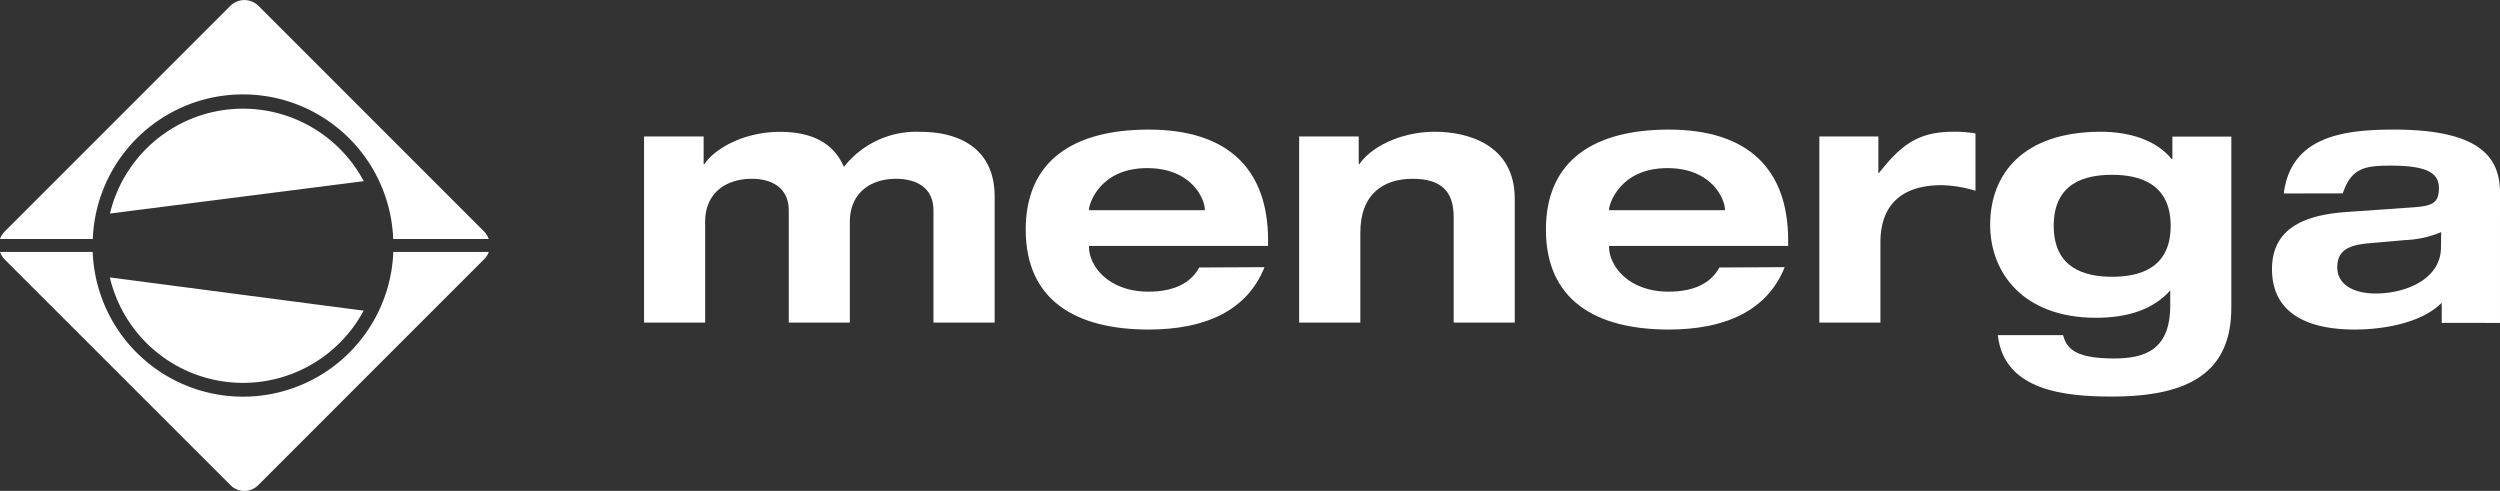
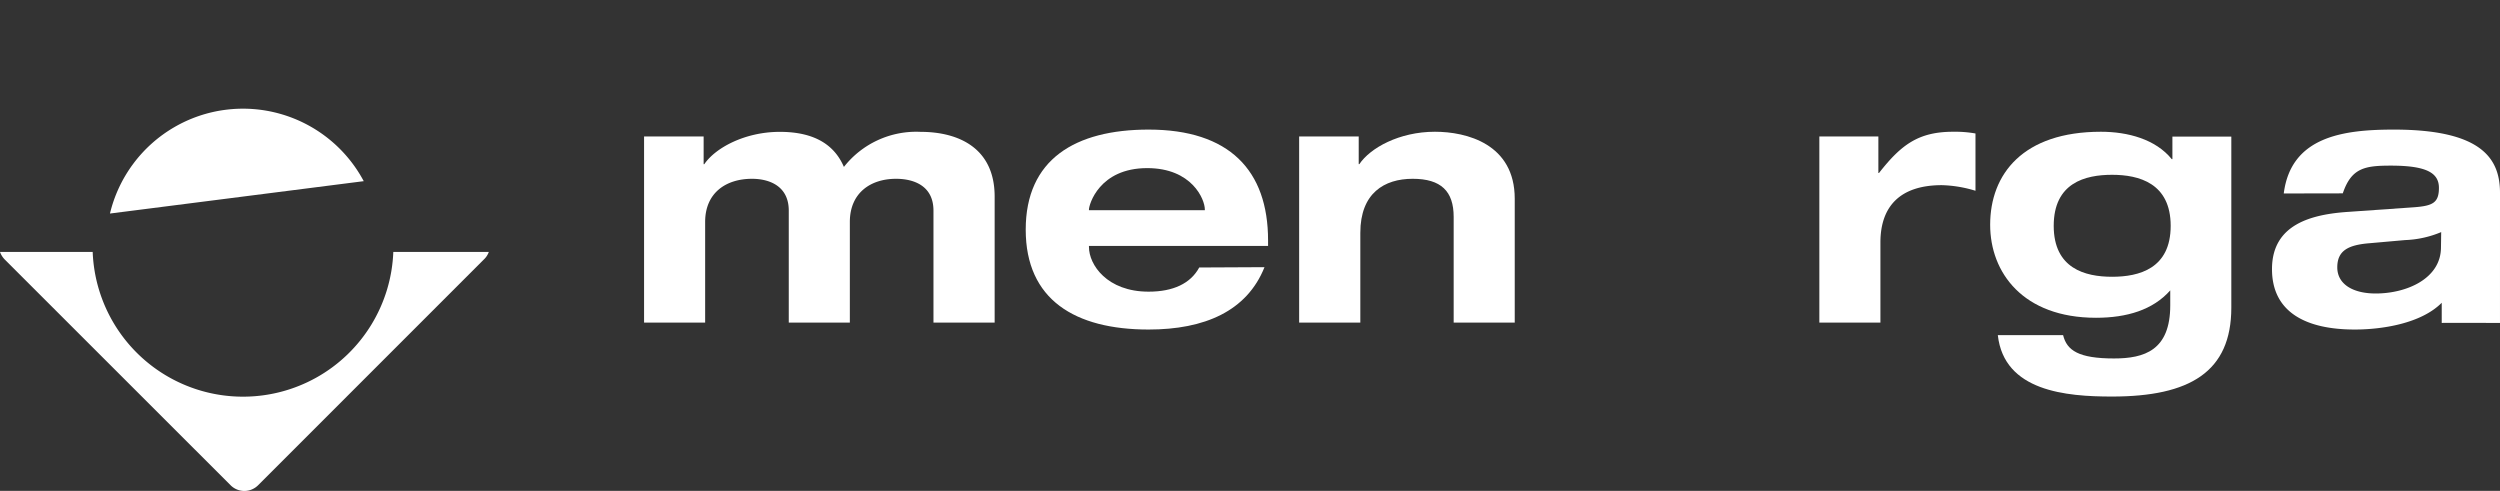
<svg xmlns="http://www.w3.org/2000/svg" id="Livello_1" data-name="Livello 1" viewBox="0 0 231.69 45.49">
  <rect x="0" y="0" width="231.69" height="45.49" fill="#333333" stroke="none" />
  <defs>
    <style>
      .cls-1 {
        fill: #fff;
      }

      .cls-1, .cls-2 {
        fill-rule: evenodd;
      }

      .cls-2 {
        fill: #fff;
      }
    </style>
  </defs>
  <g>
    <path class="cls-1" d="M86.51,30.11h5.67V18.43c0-4.53-3.38-6-6.86-6a8.52,8.52,0,0,0-7.11,3.25c-.86-2-2.67-3.25-5.94-3.25s-6,1.51-7,3h-.06V12.86H59.69V30.11h5.66V20.78c0-2.7,1.93-4,4.34-4,1.57,0,3.41.64,3.41,2.95V30.11h5.66V20.78c0-2.7,1.93-4,4.28-4,1.64,0,3.47.64,3.47,2.95Z" transform="translate(0 -0.21)" />
    <path class="cls-1" d="M111.14,25c-.8,1.48-2.41,2.24-4.69,2.24-3.86,0-5.53-2.5-5.53-4.14V23h16.6v-.51c0-6.5-3.6-10.27-11.07-10.27-6.82,0-11.39,2.77-11.39,9.27s4.57,9.26,11.39,9.26c5.18,0,9.11-1.7,10.74-5.78Zm-10.22-5.31v-.07c0-.42.93-3.83,5.4-3.83,4.15,0,5.34,2.9,5.34,3.83v.07Z" transform="translate(0 -0.21)" />
    <path class="cls-1" d="M134.72,30.11h5.66V18.63c0-5.09-4.47-6.21-7.4-6.21-3.31,0-6,1.51-7,3h-.06V12.86H120.4V30.11h5.67V21.78c0-3.67,2.22-5,4.85-5s3.8,1.15,3.8,3.53Z" transform="translate(0 -0.21)" />
-     <path class="cls-1" d="M159.35,25c-.8,1.48-2.41,2.24-4.7,2.24-3.85,0-5.53-2.5-5.53-4.14V23h16.6v-.51c0-6.5-3.6-10.27-11.07-10.27-6.81,0-11.38,2.77-11.38,9.27s4.57,9.26,11.38,9.26c5.18,0,9.11-1.7,10.75-5.78Zm-10.23-5.31v-.07c0-.42.94-3.83,5.41-3.83,4.14,0,5.33,2.9,5.33,3.83v.07Z" transform="translate(0 -0.21)" />
    <path class="cls-1" d="M168.61,30.11h5.66V22.68c0-3.35,1.83-5.31,5.69-5.31a11.52,11.52,0,0,1,3.12.52V12.58a10.94,10.94,0,0,0-2.06-.16c-3.22,0-4.82,1.19-6.88,3.82h-.06V12.86h-5.47Z" transform="translate(0 -0.21)" />
    <path class="cls-1" d="M190.33,21.14c0-4,2.93-4.73,5.41-4.73s5.43.77,5.43,4.73-2.92,4.72-5.43,4.72-5.41-.77-5.41-4.72m11-6.18h-.06c-1.49-1.84-4.06-2.54-6.57-2.54-7.21,0-10.26,3.92-10.26,8.62,0,4.44,3.05,8.62,9.81,8.62,2.86,0,5.28-.73,6.88-2.54v1.39c0,4.18-2.41,4.92-5.21,4.92-3.28,0-4.37-.74-4.72-2.16h-6.05c.58,5.21,6.34,5.69,10.58,5.69,7.21,0,11.06-2.28,11.06-8.24V12.87h-5.46Z" transform="translate(0 -0.21)" />
    <path class="cls-1" d="M226.22,23.13c0,2.9-3.18,4.28-6.05,4.28-2.12,0-3.56-.87-3.56-2.42s1-2.08,3-2.24l3.28-.29a9.52,9.52,0,0,0,3.35-.74Zm-9.1-5c.8-2.37,2.06-2.57,4.46-2.57,3.29,0,4.45.67,4.45,2.06s-.58,1.67-2.32,1.8l-6,.42c-3.45.22-7.15,1.13-7.15,5.31,0,4,3.15,5.6,7.66,5.6,2.54,0,6.15-.55,8.07-2.48,0,.57,0,1.89,0,1.87s5.4,0,5.4,0,0-2,0-3.51V18.08c0-3.21-1.74-5.86-9.84-5.86-4.64,0-9.53.62-10.2,5.92Z" transform="translate(0 -0.21)" />
    <path class="cls-1" d="M21.36,45.17.43,24.25A1.94,1.94,0,0,1,0,23.56H8.59a13.94,13.94,0,0,0,27.86,0H45.3a1.73,1.73,0,0,1-.44.68L23.93,45.17a1.8,1.8,0,0,1-2.57,0" transform="translate(0 -0.21)" />
-     <path class="cls-1" d="M0,22.36a1.86,1.86,0,0,1,.43-.69L21.36.74a1.85,1.85,0,0,1,2.58,0L44.86,21.66a1.78,1.78,0,0,1,.43.7H36.44a13.93,13.93,0,0,0-27.84,0Z" transform="translate(0 -0.21)" />
    <path class="cls-2" d="M10.19,20a12.68,12.68,0,0,1,23.52-3Z" transform="translate(0 -0.21)" />
-     <path class="cls-2" d="M10.18,25.92A12.68,12.68,0,0,0,33.7,29Z" transform="translate(0 -0.21)" />
  </g>
</svg>